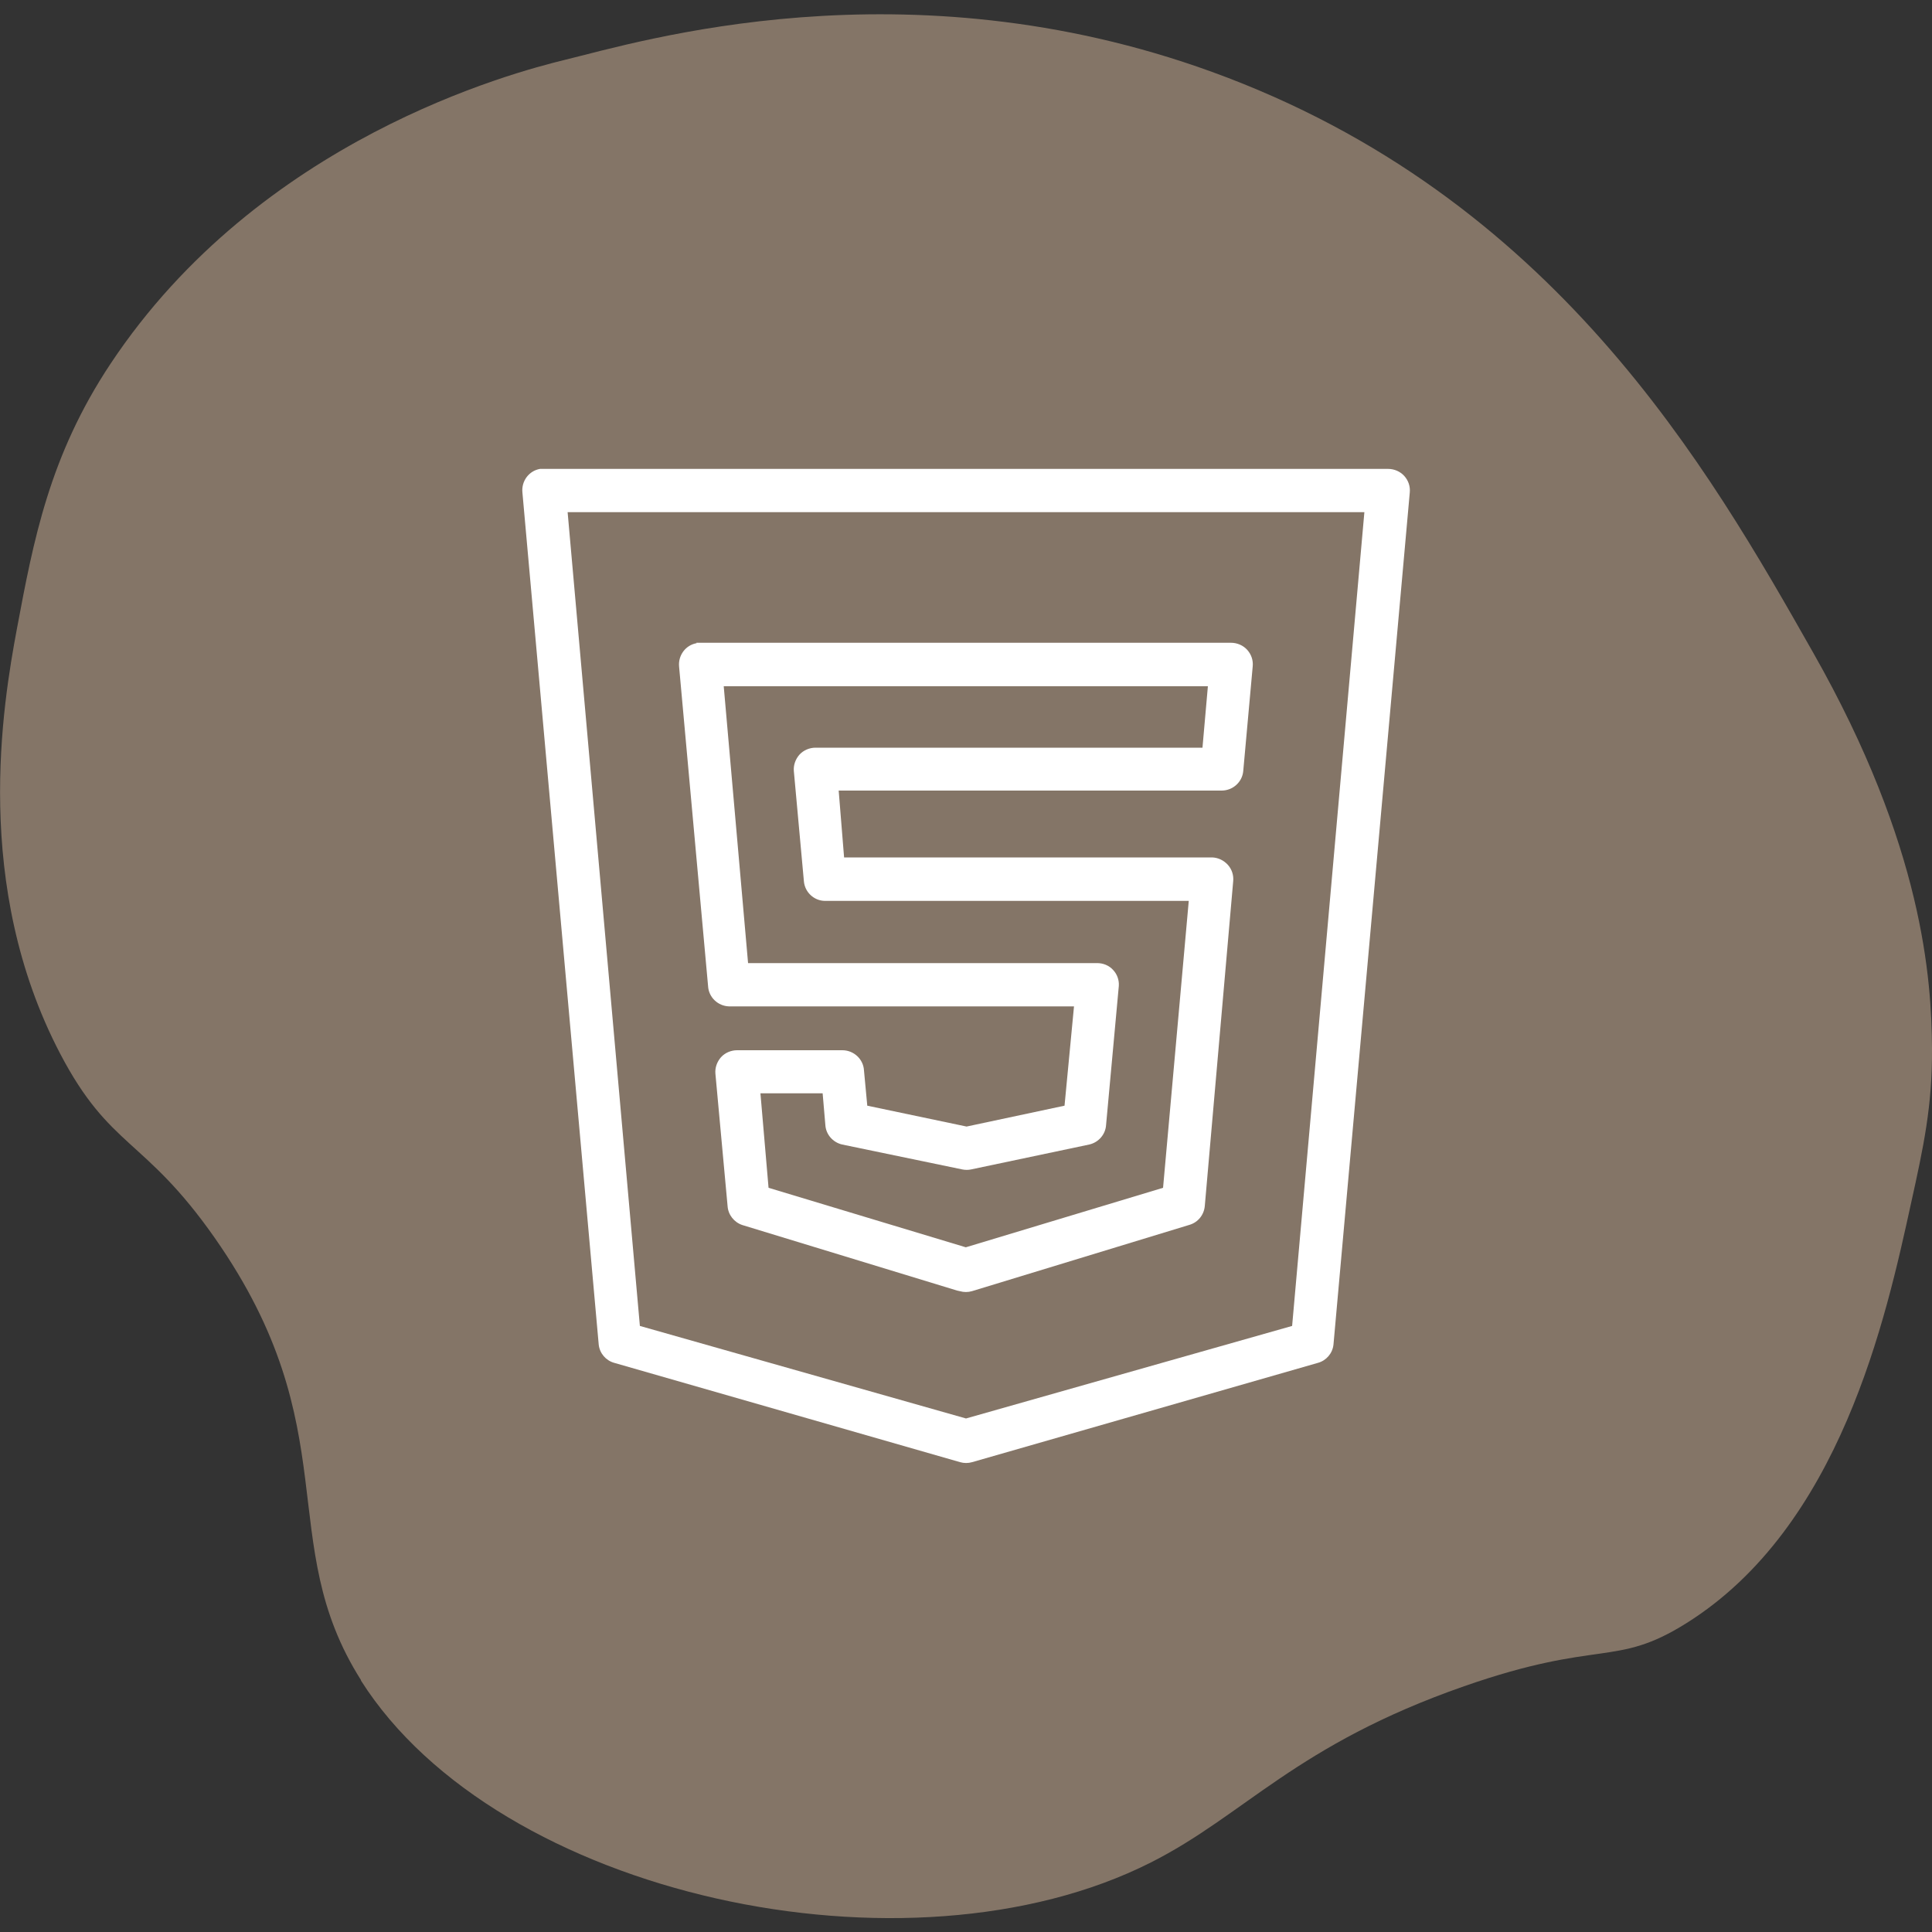
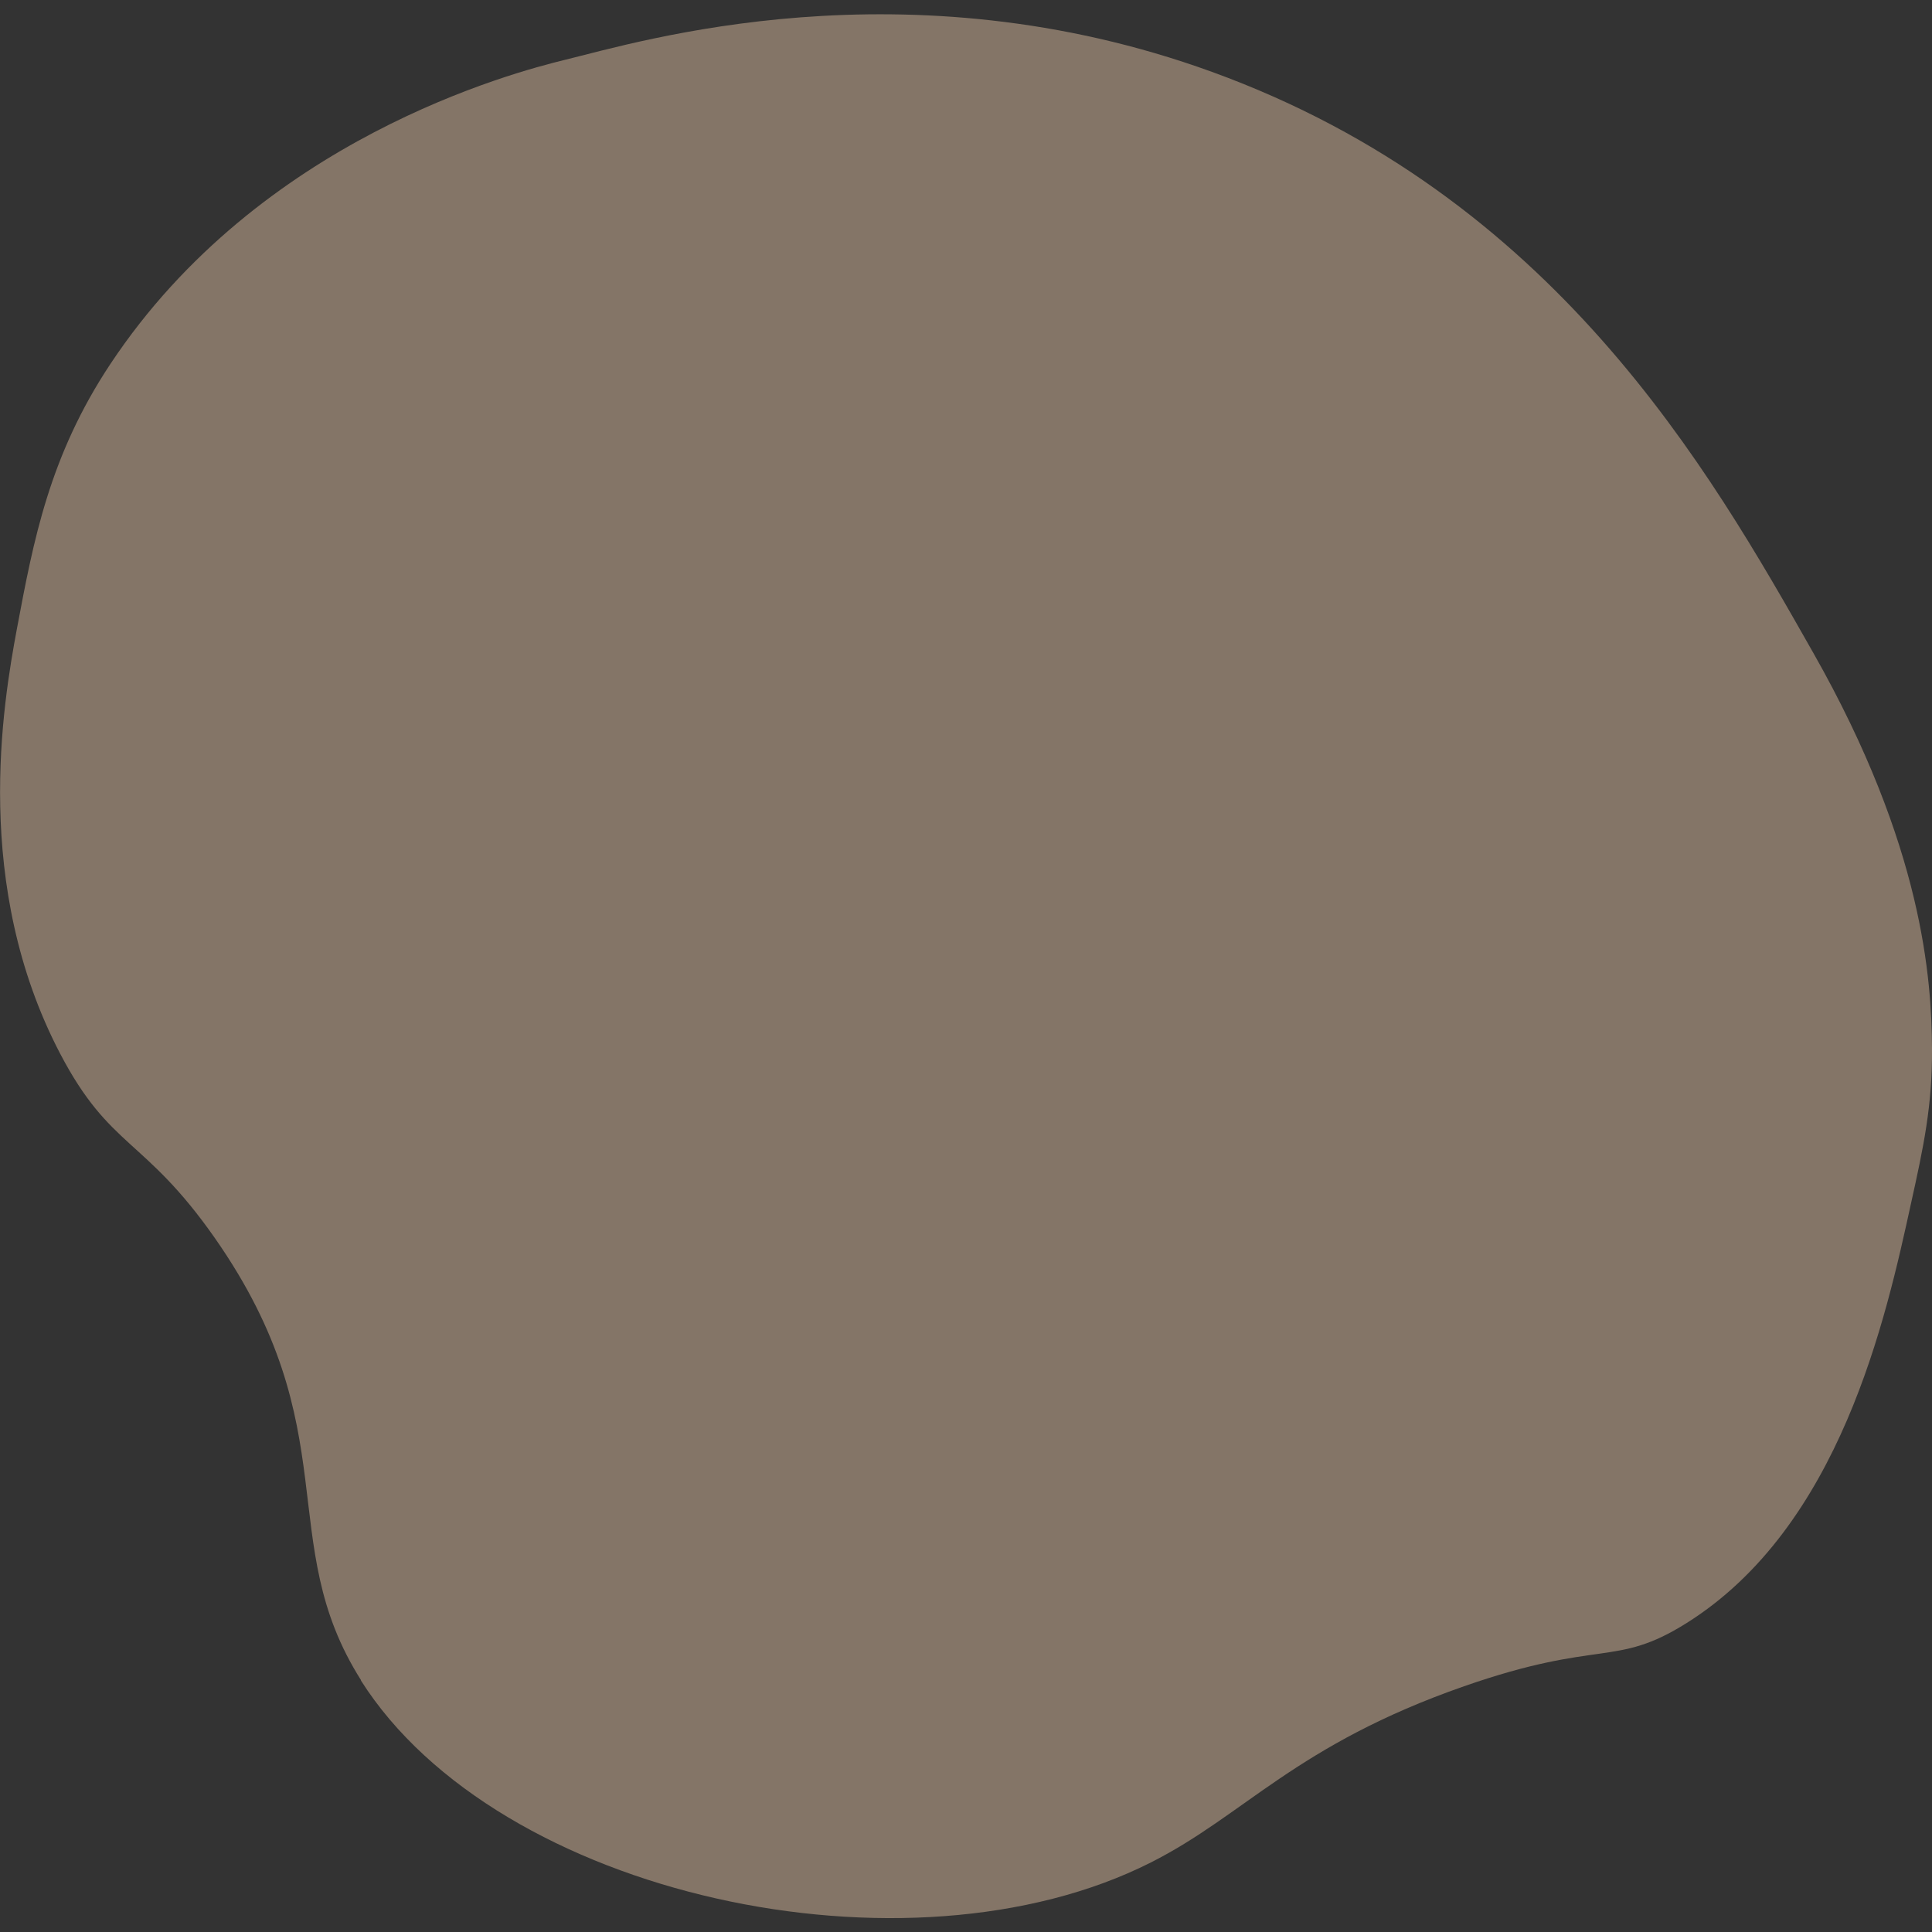
<svg xmlns="http://www.w3.org/2000/svg" id="_レイヤー_1" data-name="レイヤー 1" viewBox="0 0 100 100">
  <rect x="0" y="0" width="100" height="100" fill="#333333" stroke="none" />
  <defs>
    <style>
      .cls-1 {
        fill: #fff;
      }

      .cls-1, .cls-2 {
        stroke-width: 0px;
      }

      .cls-2 {
        fill: #998675;
        opacity: .8;
      }
    </style>
  </defs>
  <path class="cls-2" d="M18.69,86.97c-4.56-7.19-.63-12.96-7.57-22.89-3.66-5.23-5.42-4.6-8.01-9.55C-1.44,45.82.14,36.48.88,32.52c.85-4.53,1.67-8.92,4.84-13.69C13.44,7.2,26.52,3.76,29.27,3.09c3.79-.92,17.57-5.14,33.46.63,17.71,6.43,25.72,20.54,31.13,30.08,5.71,10.06,6.11,16.92,6.14,20.45.02,3-.44,5.11-1.08,8.01-1.31,5.99-3.67,16.77-11.64,21.76-3.68,2.31-4.45.8-11.5,3.26-8.71,3.04-11.34,6.66-16.21,9.12-12.56,6.35-33.8,1.76-40.89-9.42Z" />
-   <path class="cls-1" d="M27.95,24.27c-.58.1-.97.64-.91,1.22l3.95,44.11c.05.45.37.82.8.94l17.9,5.14c.21.06.42.06.63,0l17.9-5.14c.43-.12.75-.49.8-.94l3.95-44.11c.03-.31-.07-.62-.29-.86-.21-.23-.52-.36-.83-.36H27.95ZM29.38,26.51h41.24l-3.74,42.12-16.88,4.79-16.88-4.79-3.74-42.12ZM36.06,33.29c-.58.1-.97.64-.91,1.22l1.5,16.53c.03.58.51,1.03,1.08,1.05h17.86l-.49,5.14-5.07,1.08-5.14-1.08-.17-1.82c-.03-.59-.53-1.05-1.12-1.05h-5.45c-.31,0-.62.13-.83.36-.21.24-.32.55-.29.86l.63,6.85c.03.45.34.84.77.98l11.11,3.39.14.03c.21.06.42.06.63,0l11.25-3.43c.45-.13.76-.52.8-.98l1.47-16.81c.03-.31-.07-.62-.28-.85-.21-.23-.5-.37-.81-.38h-19.05l-.28-3.46h19.82c.58,0,1.07-.44,1.12-1.01l.49-5.42c.03-.31-.07-.62-.29-.86-.21-.23-.52-.36-.83-.36h-27.47c-.07,0-.14,0-.21,0ZM37.49,35.52h25.03l-.28,3.18h-20.03c-.31,0-.62.13-.83.36-.21.24-.32.55-.29.86l.52,5.7c.05.56.52,1,1.08,1.01h18.84l-1.33,14.85-10.21,3.08-10.21-3.08-.42-4.89h3.22l.14,1.64c.03.49.39.9.87,1.01l6.22,1.29c.15.03.31.03.45,0l6.12-1.29c.48-.11.84-.52.87-1.01l.66-7.2c.02-.31-.09-.61-.3-.83-.21-.23-.51-.35-.82-.35h-18.07l-1.26-14.33Z" />
</svg>